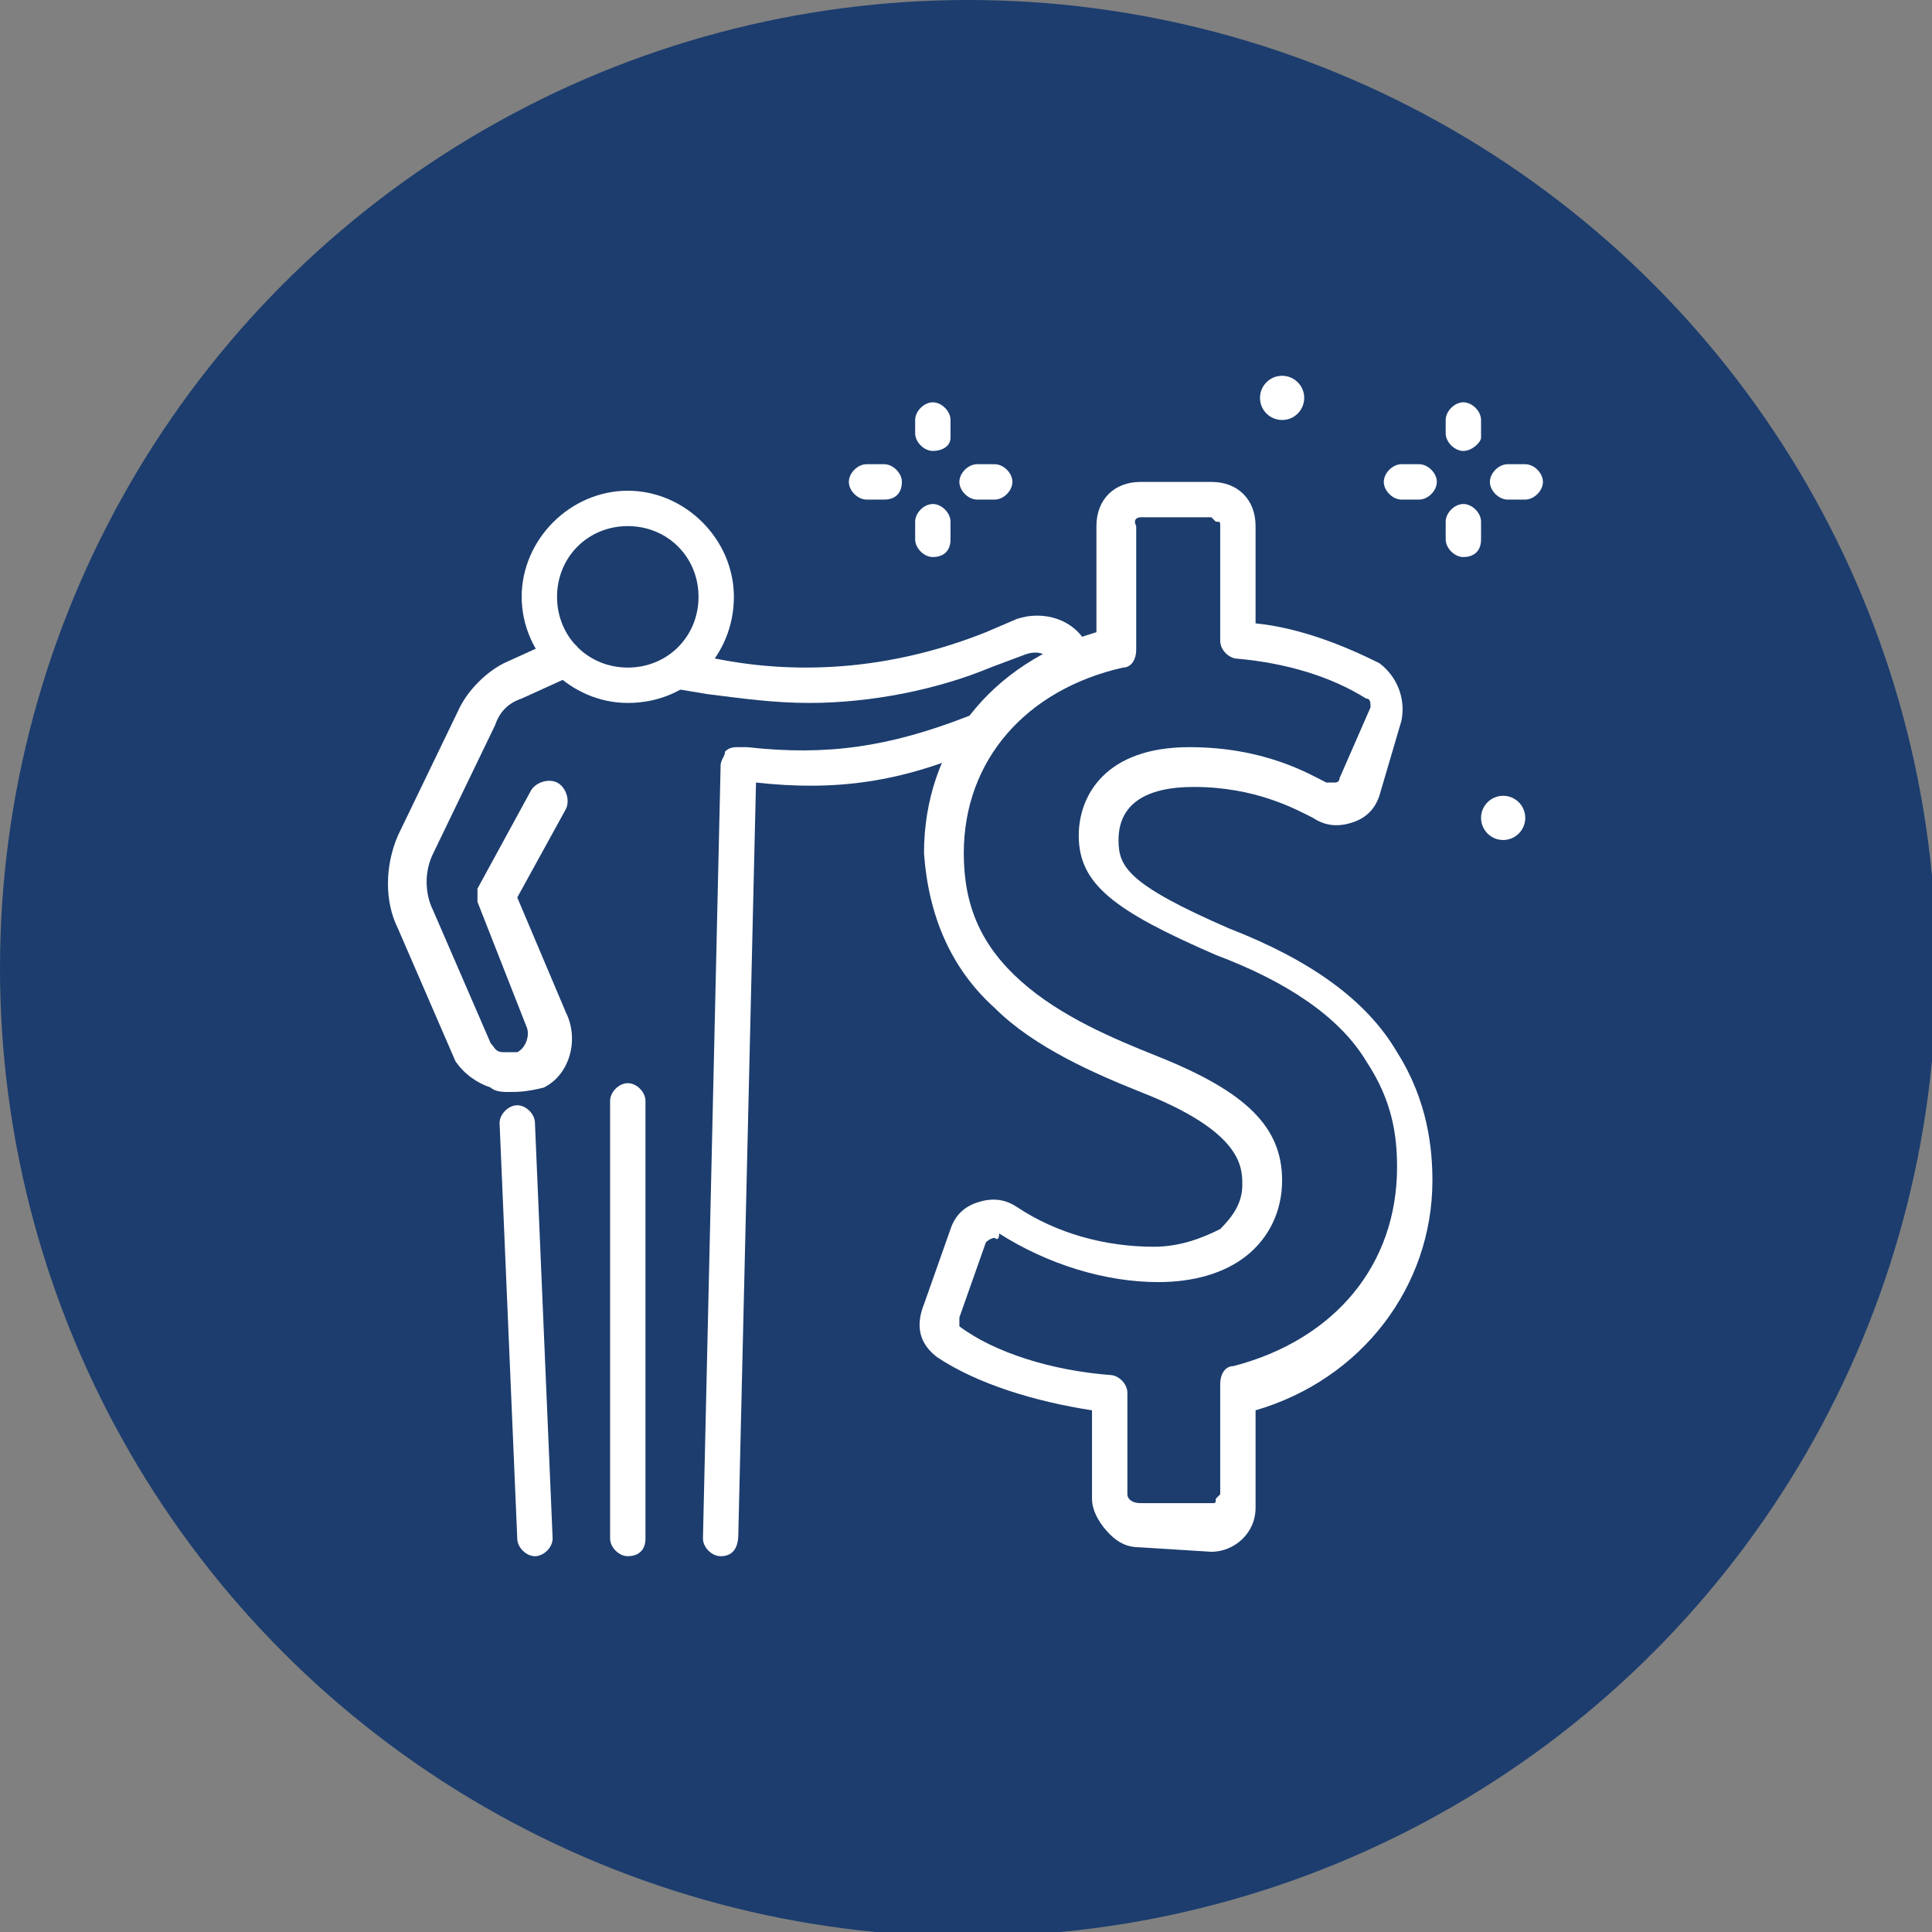
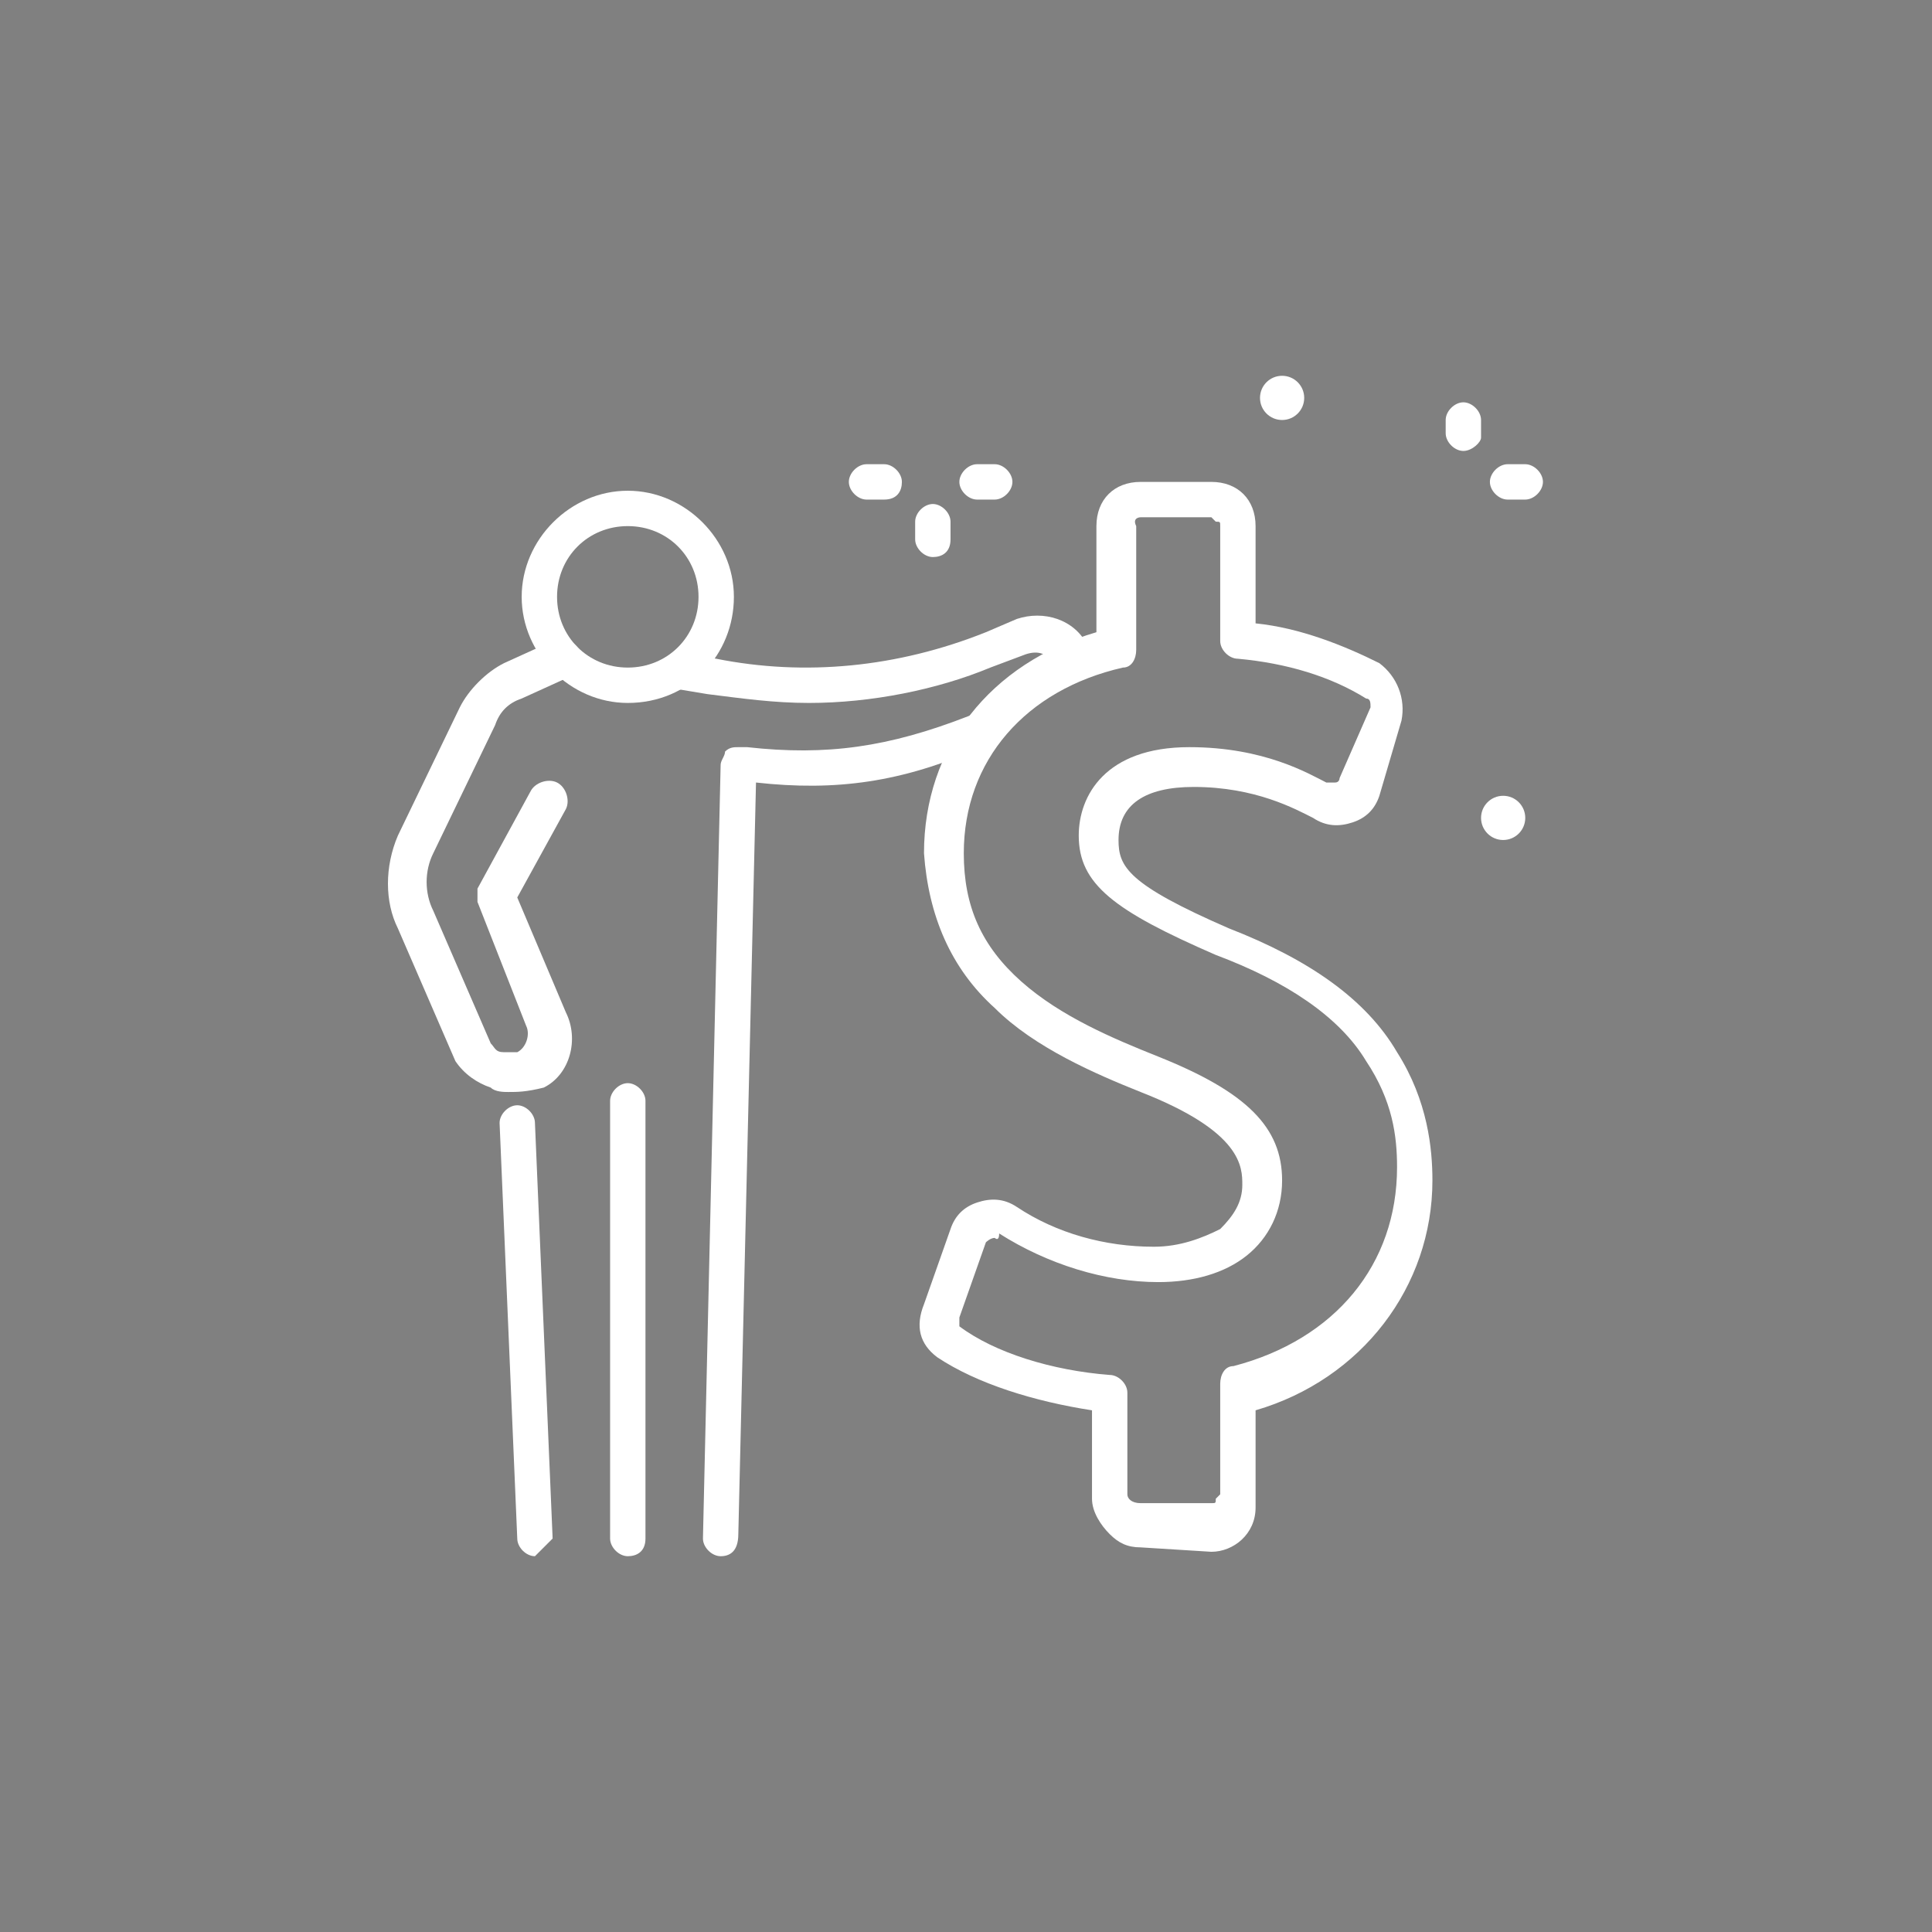
<svg xmlns="http://www.w3.org/2000/svg" version="1.1" id="Layer_2_00000089561091097233597960000008022028521652746425_" x="0px" y="0px" viewBox="0 0 43.7 43.7" enable-background="new 0 0 43.7 43.7" xml:space="preserve">
  <rect x="0" y="0" width="43.7" height="43.7" fill="#808080" stroke="none" />
  <g id="Layer_1-2">
    <g>
-       <circle fill="#1C3D6E" cx="21.9" cy="21.9" r="21.9" />
      <g>
        <g>
          <g>
            <g>
              <path fill="#FFFFFF" d="M14.2,15.9c-1.3,0-2.4-1.1-2.4-2.4s1.1-2.4,2.4-2.4c1.3,0,2.4,1.1,2.4,2.4S15.6,15.9,14.2,15.9z         M14.2,11.9c-0.9,0-1.6,0.7-1.6,1.6c0,0.9,0.7,1.6,1.6,1.6c0.9,0,1.6-0.7,1.6-1.6C15.8,12.6,15.1,11.9,14.2,11.9z" />
              <path fill="#FFFFFF" d="M16.3,35.2C16.3,35.2,16.3,35.2,16.3,35.2c-0.2,0-0.4-0.2-0.4-0.4l0.4-17.5c0-0.1,0.1-0.2,0.1-0.3        c0.1-0.1,0.2-0.1,0.3-0.1l0.2,0c1.8,0.2,3.2,0,5-0.7c0.2-0.1,0.5,0,0.5,0.2c0.1,0.2,0,0.5-0.2,0.5c-1.8,0.8-3.3,1-5.1,0.8        l-0.4,17C16.7,35.1,16.5,35.2,16.3,35.2z" />
              <path fill="#FFFFFF" d="M18.3,15.9c-0.8,0-1.5-0.1-2.3-0.2l-0.6-0.1c-0.2,0-0.4-0.3-0.3-0.5c0-0.2,0.3-0.4,0.5-0.3l0.6,0.1        c2,0.4,4.1,0.2,6.1-0.6L23,14c0.6-0.2,1.3,0,1.6,0.6c0.1,0.2,0,0.5-0.2,0.6c-0.2,0.1-0.5,0-0.6-0.2c-0.1-0.2-0.3-0.3-0.6-0.2        l-0.8,0.3C21.2,15.6,19.7,15.9,18.3,15.9z" />
            </g>
          </g>
          <path fill="#FFFFFF" d="M11.5,24.7c-0.1,0-0.3,0-0.4-0.1c-0.3-0.1-0.6-0.3-0.8-0.6c0,0,0,0,0,0l-1.3-3c-0.3-0.6-0.3-1.4,0-2.1      l1.4-2.9c0.2-0.4,0.6-0.8,1-1l1.1-0.5c0.2-0.1,0.5,0,0.6,0.2c0.1,0.2,0,0.5-0.2,0.6l-1.1,0.5c-0.3,0.1-0.5,0.3-0.6,0.6l-1.4,2.9      c-0.2,0.4-0.2,0.9,0,1.3c0,0,0,0,0,0l1.3,3c0.1,0.1,0.1,0.2,0.3,0.2c0.1,0,0.2,0,0.3,0c0.2-0.1,0.3-0.4,0.2-0.6c0,0,0,0,0,0      l-1.1-2.8c0-0.1,0-0.2,0-0.3l1.2-2.2c0.1-0.2,0.4-0.3,0.6-0.2c0.2,0.1,0.3,0.4,0.2,0.6l-1.1,2l1.1,2.6c0.3,0.6,0.1,1.4-0.5,1.7      C11.9,24.7,11.7,24.7,11.5,24.7z" />
-           <path fill="#FFFFFF" d="M12.1,35.2c-0.2,0-0.4-0.2-0.4-0.4l-0.4-9.4c0-0.2,0.2-0.4,0.4-0.4c0.2,0,0.4,0.2,0.4,0.4l0.4,9.4      C12.5,35,12.3,35.2,12.1,35.2C12.1,35.2,12.1,35.2,12.1,35.2z" />
+           <path fill="#FFFFFF" d="M12.1,35.2c-0.2,0-0.4-0.2-0.4-0.4l-0.4-9.4c0-0.2,0.2-0.4,0.4-0.4c0.2,0,0.4,0.2,0.4,0.4l0.4,9.4      C12.1,35.2,12.1,35.2,12.1,35.2z" />
          <path fill="#FFFFFF" d="M14.2,35.2C14.2,35.2,14.2,35.2,14.2,35.2c-0.2,0-0.4-0.2-0.4-0.4l0-9.9c0-0.2,0.2-0.4,0.4-0.4      c0,0,0,0,0,0c0.2,0,0.4,0.2,0.4,0.4l0,9.9C14.6,35.1,14.4,35.2,14.2,35.2z" />
        </g>
        <path fill="#FFFFFF" d="M25.8,35c-0.3,0-0.5-0.1-0.7-0.3c-0.2-0.2-0.4-0.5-0.4-0.8l0-2c-1.3-0.2-2.6-0.6-3.5-1.2     c-0.4-0.3-0.5-0.7-0.3-1.2l0.6-1.7c0.1-0.3,0.3-0.5,0.6-0.6c0.3-0.1,0.6-0.1,0.9,0.1c0.9,0.6,2,0.9,3.1,0.9c0,0,0,0,0,0     c0.6,0,1.1-0.2,1.5-0.4c0.3-0.3,0.5-0.6,0.5-1c0-0.4,0-1.2-2.3-2.1c-1-0.4-2.4-1-3.3-1.9c-1-0.9-1.5-2.1-1.6-3.5     c0-2.4,1.5-4.3,3.9-5l0-2.4c0-0.6,0.4-1,1-1l1.6,0c0,0,0,0,0,0c0.6,0,1,0.4,1,1l0,2.2c1,0.1,2,0.5,2.8,0.9     c0.4,0.3,0.6,0.8,0.5,1.3L31.2,18c-0.1,0.3-0.3,0.5-0.6,0.6c-0.3,0.1-0.6,0.1-0.9-0.1c-0.4-0.2-1.3-0.7-2.7-0.7c0,0,0,0,0,0     c-1.1,0-1.7,0.4-1.7,1.2c0,0.6,0.2,1,2.5,2c1.8,0.7,3.1,1.6,3.8,2.8c0.7,1.1,0.8,2.2,0.8,2.9c0,2.4-1.6,4.5-4,5.2l0,2.2     c0,0.6-0.5,1-1,1L25.8,35C25.8,35,25.8,35,25.8,35z M22.5,28C22.5,28,22.4,28,22.5,28c-0.1,0-0.2,0.1-0.2,0.1l-0.6,1.7     c0,0.1,0,0.2,0,0.2c0.8,0.6,2.1,1,3.4,1.1c0.2,0,0.4,0.2,0.4,0.4l0,2.3c0,0.1,0.1,0.2,0.3,0.2c0,0,0,0,0,0l1.6,0     c0.1,0,0.1,0,0.1-0.1c0,0,0.1-0.1,0.1-0.1l0-2.5c0-0.2,0.1-0.4,0.3-0.4c2.3-0.6,3.7-2.3,3.7-4.5c0-0.7-0.1-1.5-0.7-2.4     c-0.6-1-1.8-1.8-3.4-2.4c0,0,0,0,0,0c-2.3-1-3.1-1.6-3.1-2.7c0-0.9,0.6-2,2.5-2c1.7,0,2.7,0.6,3.1,0.8c0.1,0,0.1,0,0.2,0     c0.1,0,0.1-0.1,0.1-0.1L31,16c0-0.1,0-0.2-0.1-0.2c-0.8-0.5-1.8-0.8-2.9-0.9c-0.2,0-0.4-0.2-0.4-0.4l0-2.6c0-0.1,0-0.1-0.1-0.1     c0,0-0.1-0.1-0.1-0.1l-1.6,0c0,0-0.2,0-0.1,0.2l0,2.8c0,0.2-0.1,0.4-0.3,0.4c-2.2,0.5-3.6,2.1-3.6,4.2c0,1.2,0.4,2.1,1.3,2.9     c0.9,0.8,2.1,1.3,3.1,1.7c2,0.8,2.8,1.6,2.8,2.8c0,0.7-0.3,1.3-0.8,1.7c-0.5,0.4-1.2,0.6-2,0.6c0,0,0,0,0,0     c-1.2,0-2.5-0.4-3.6-1.1C22.6,28.1,22.5,28,22.5,28z" />
        <g>
          <path fill="#FFFFFF" d="M33.1,10.2c-0.2,0-0.4-0.2-0.4-0.4V9.5c0-0.2,0.2-0.4,0.4-0.4c0.2,0,0.4,0.2,0.4,0.4v0.4      C33.5,10,33.3,10.2,33.1,10.2z" />
-           <path fill="#FFFFFF" d="M33.1,12.6c-0.2,0-0.4-0.2-0.4-0.4v-0.4c0-0.2,0.2-0.4,0.4-0.4c0.2,0,0.4,0.2,0.4,0.4v0.4      C33.5,12.5,33.3,12.6,33.1,12.6z" />
-           <path fill="#FFFFFF" d="M32.1,11.3h-0.4c-0.2,0-0.4-0.2-0.4-0.4s0.2-0.4,0.4-0.4h0.4c0.2,0,0.4,0.2,0.4,0.4S32.3,11.3,32.1,11.3      z" />
          <path fill="#FFFFFF" d="M34.5,11.3h-0.4c-0.2,0-0.4-0.2-0.4-0.4s0.2-0.4,0.4-0.4h0.4c0.2,0,0.4,0.2,0.4,0.4S34.7,11.3,34.5,11.3      z" />
        </g>
        <g>
-           <path fill="#FFFFFF" d="M21.1,10.2c-0.2,0-0.4-0.2-0.4-0.4V9.5c0-0.2,0.2-0.4,0.4-0.4c0.2,0,0.4,0.2,0.4,0.4v0.4      C21.5,10.1,21.3,10.2,21.1,10.2z" />
          <path fill="#FFFFFF" d="M21.1,12.6c-0.2,0-0.4-0.2-0.4-0.4v-0.4c0-0.2,0.2-0.4,0.4-0.4c0.2,0,0.4,0.2,0.4,0.4v0.4      C21.5,12.5,21.3,12.6,21.1,12.6z" />
          <path fill="#FFFFFF" d="M20,11.3h-0.4c-0.2,0-0.4-0.2-0.4-0.4s0.2-0.4,0.4-0.4H20c0.2,0,0.4,0.2,0.4,0.4S20.3,11.3,20,11.3z" />
          <path fill="#FFFFFF" d="M22.5,11.3h-0.4c-0.2,0-0.4-0.2-0.4-0.4s0.2-0.4,0.4-0.4h0.4c0.2,0,0.4,0.2,0.4,0.4S22.7,11.3,22.5,11.3      z" />
        </g>
        <circle fill="#FFFFFF" cx="34" cy="18.5" r="0.5" />
        <circle fill="#FFFFFF" cx="29" cy="9" r="0.5" />
      </g>
    </g>
  </g>
</svg>